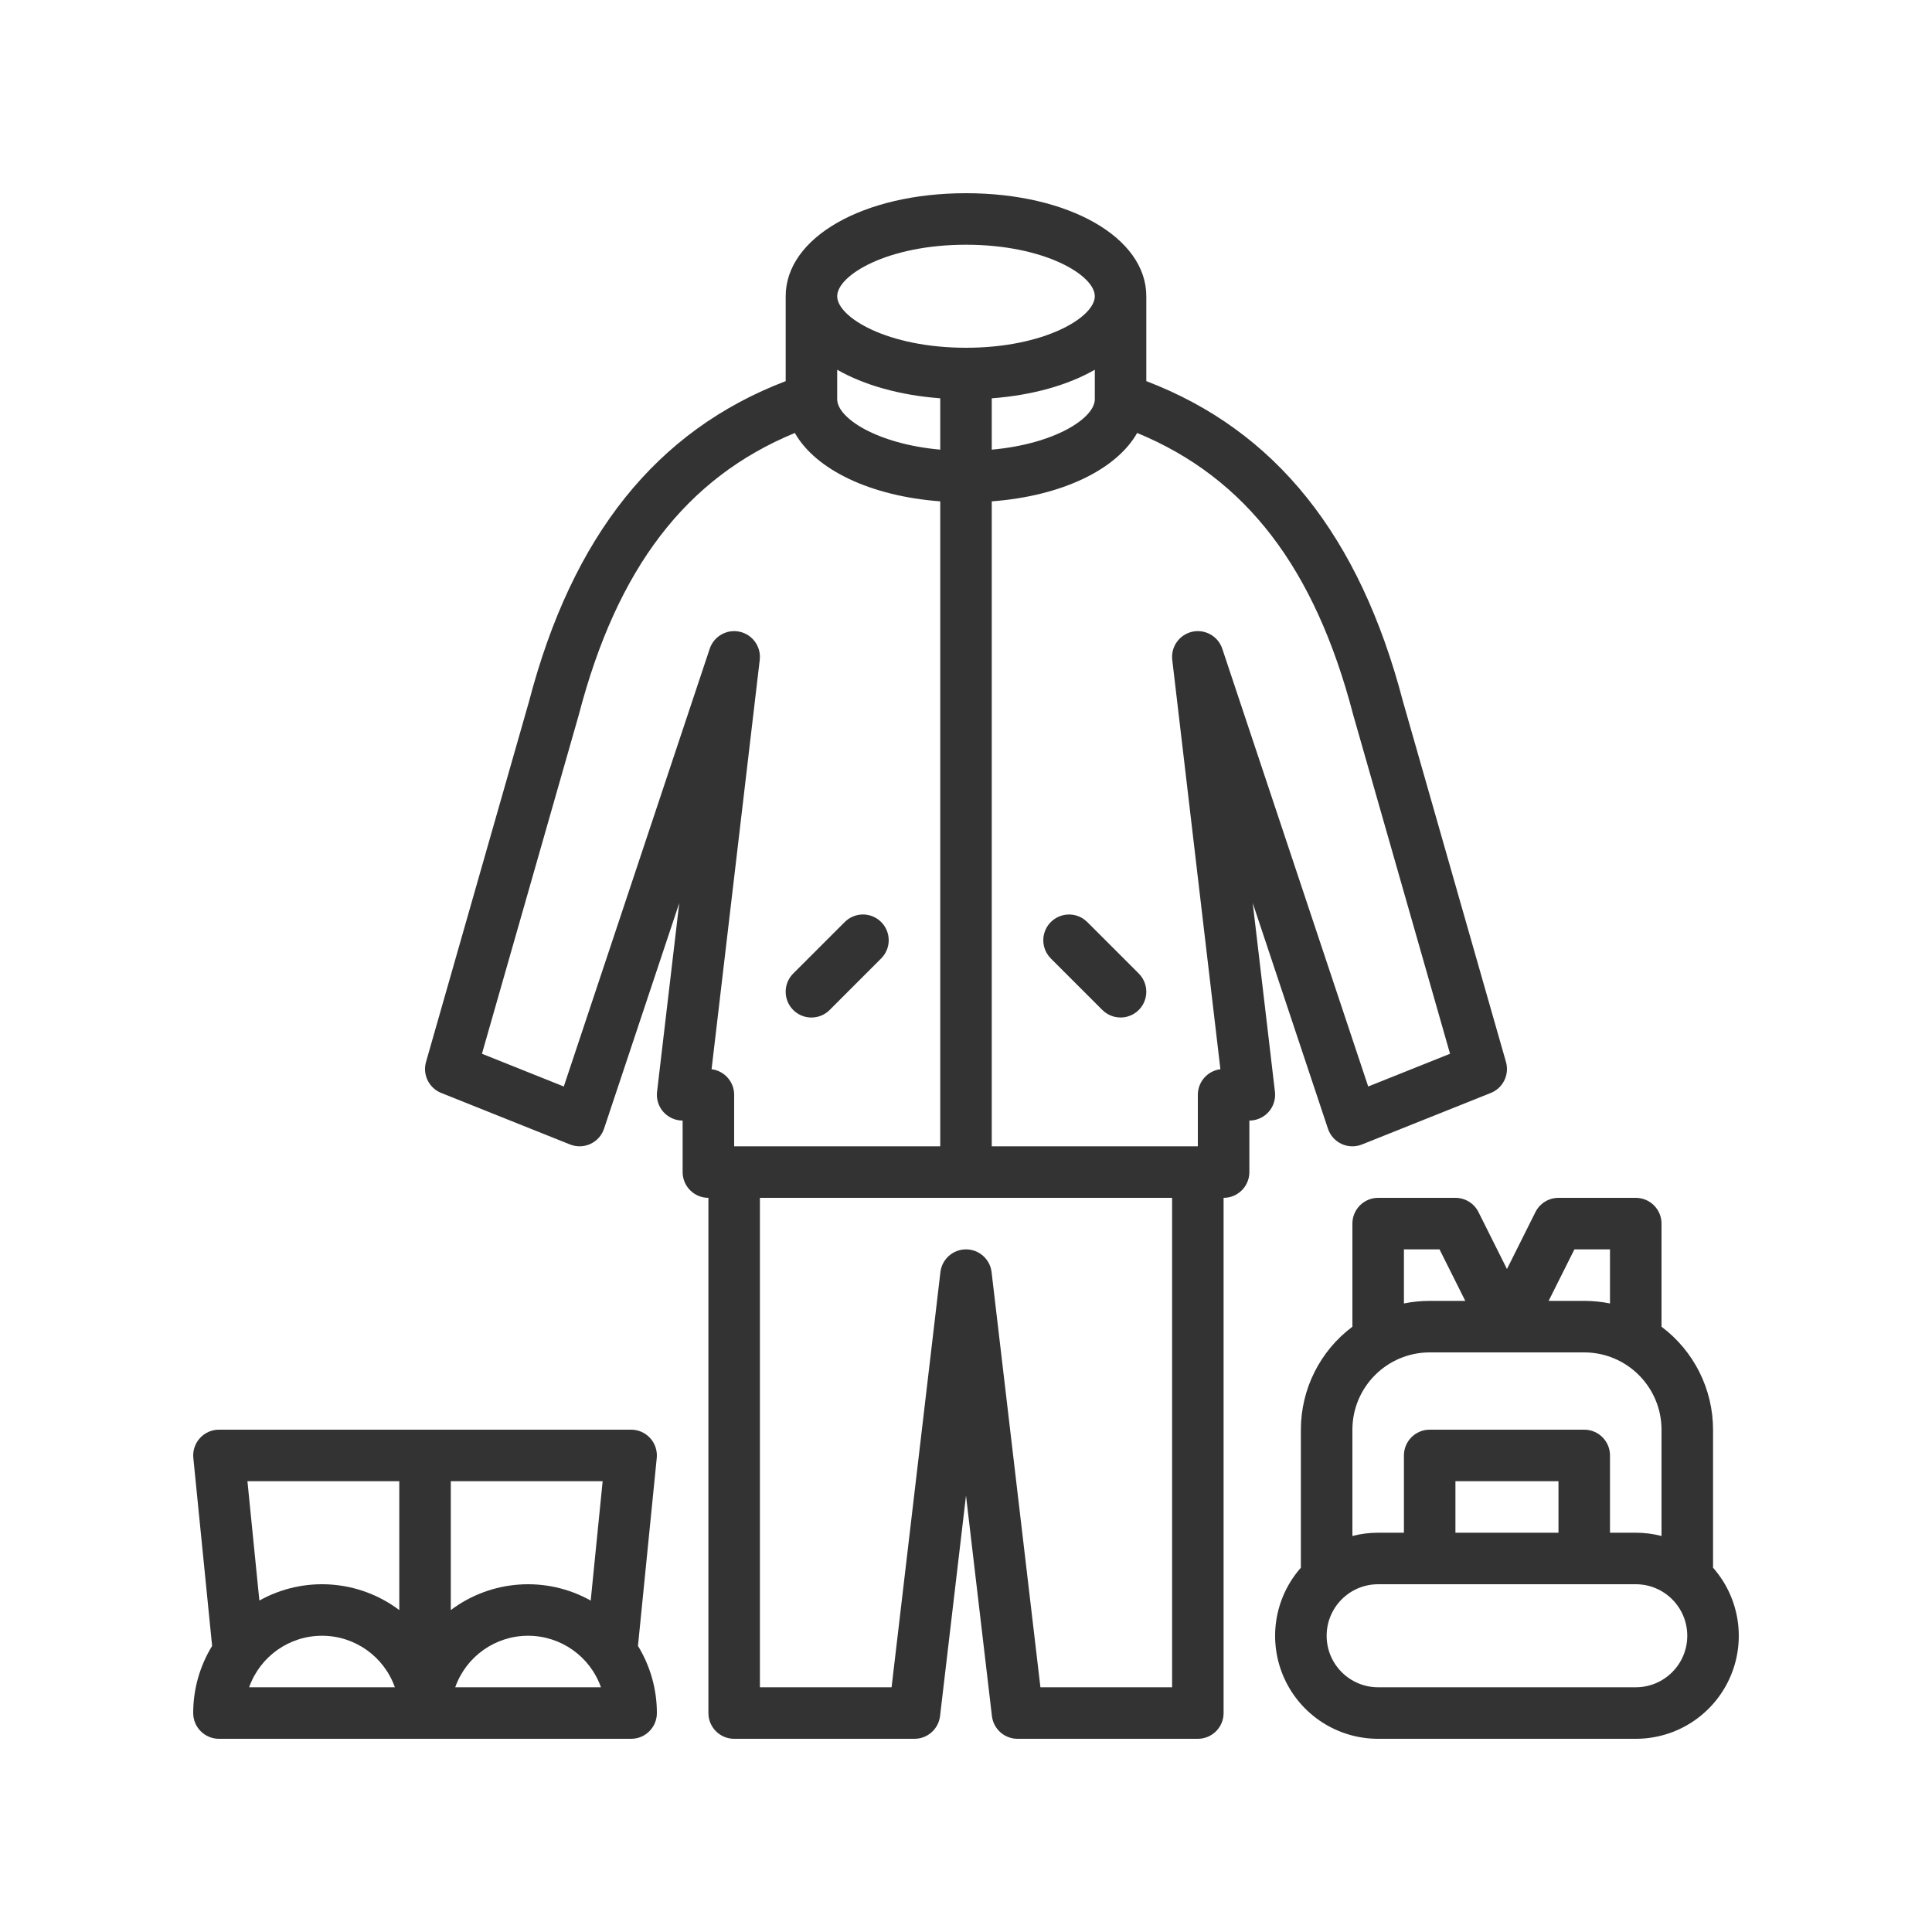
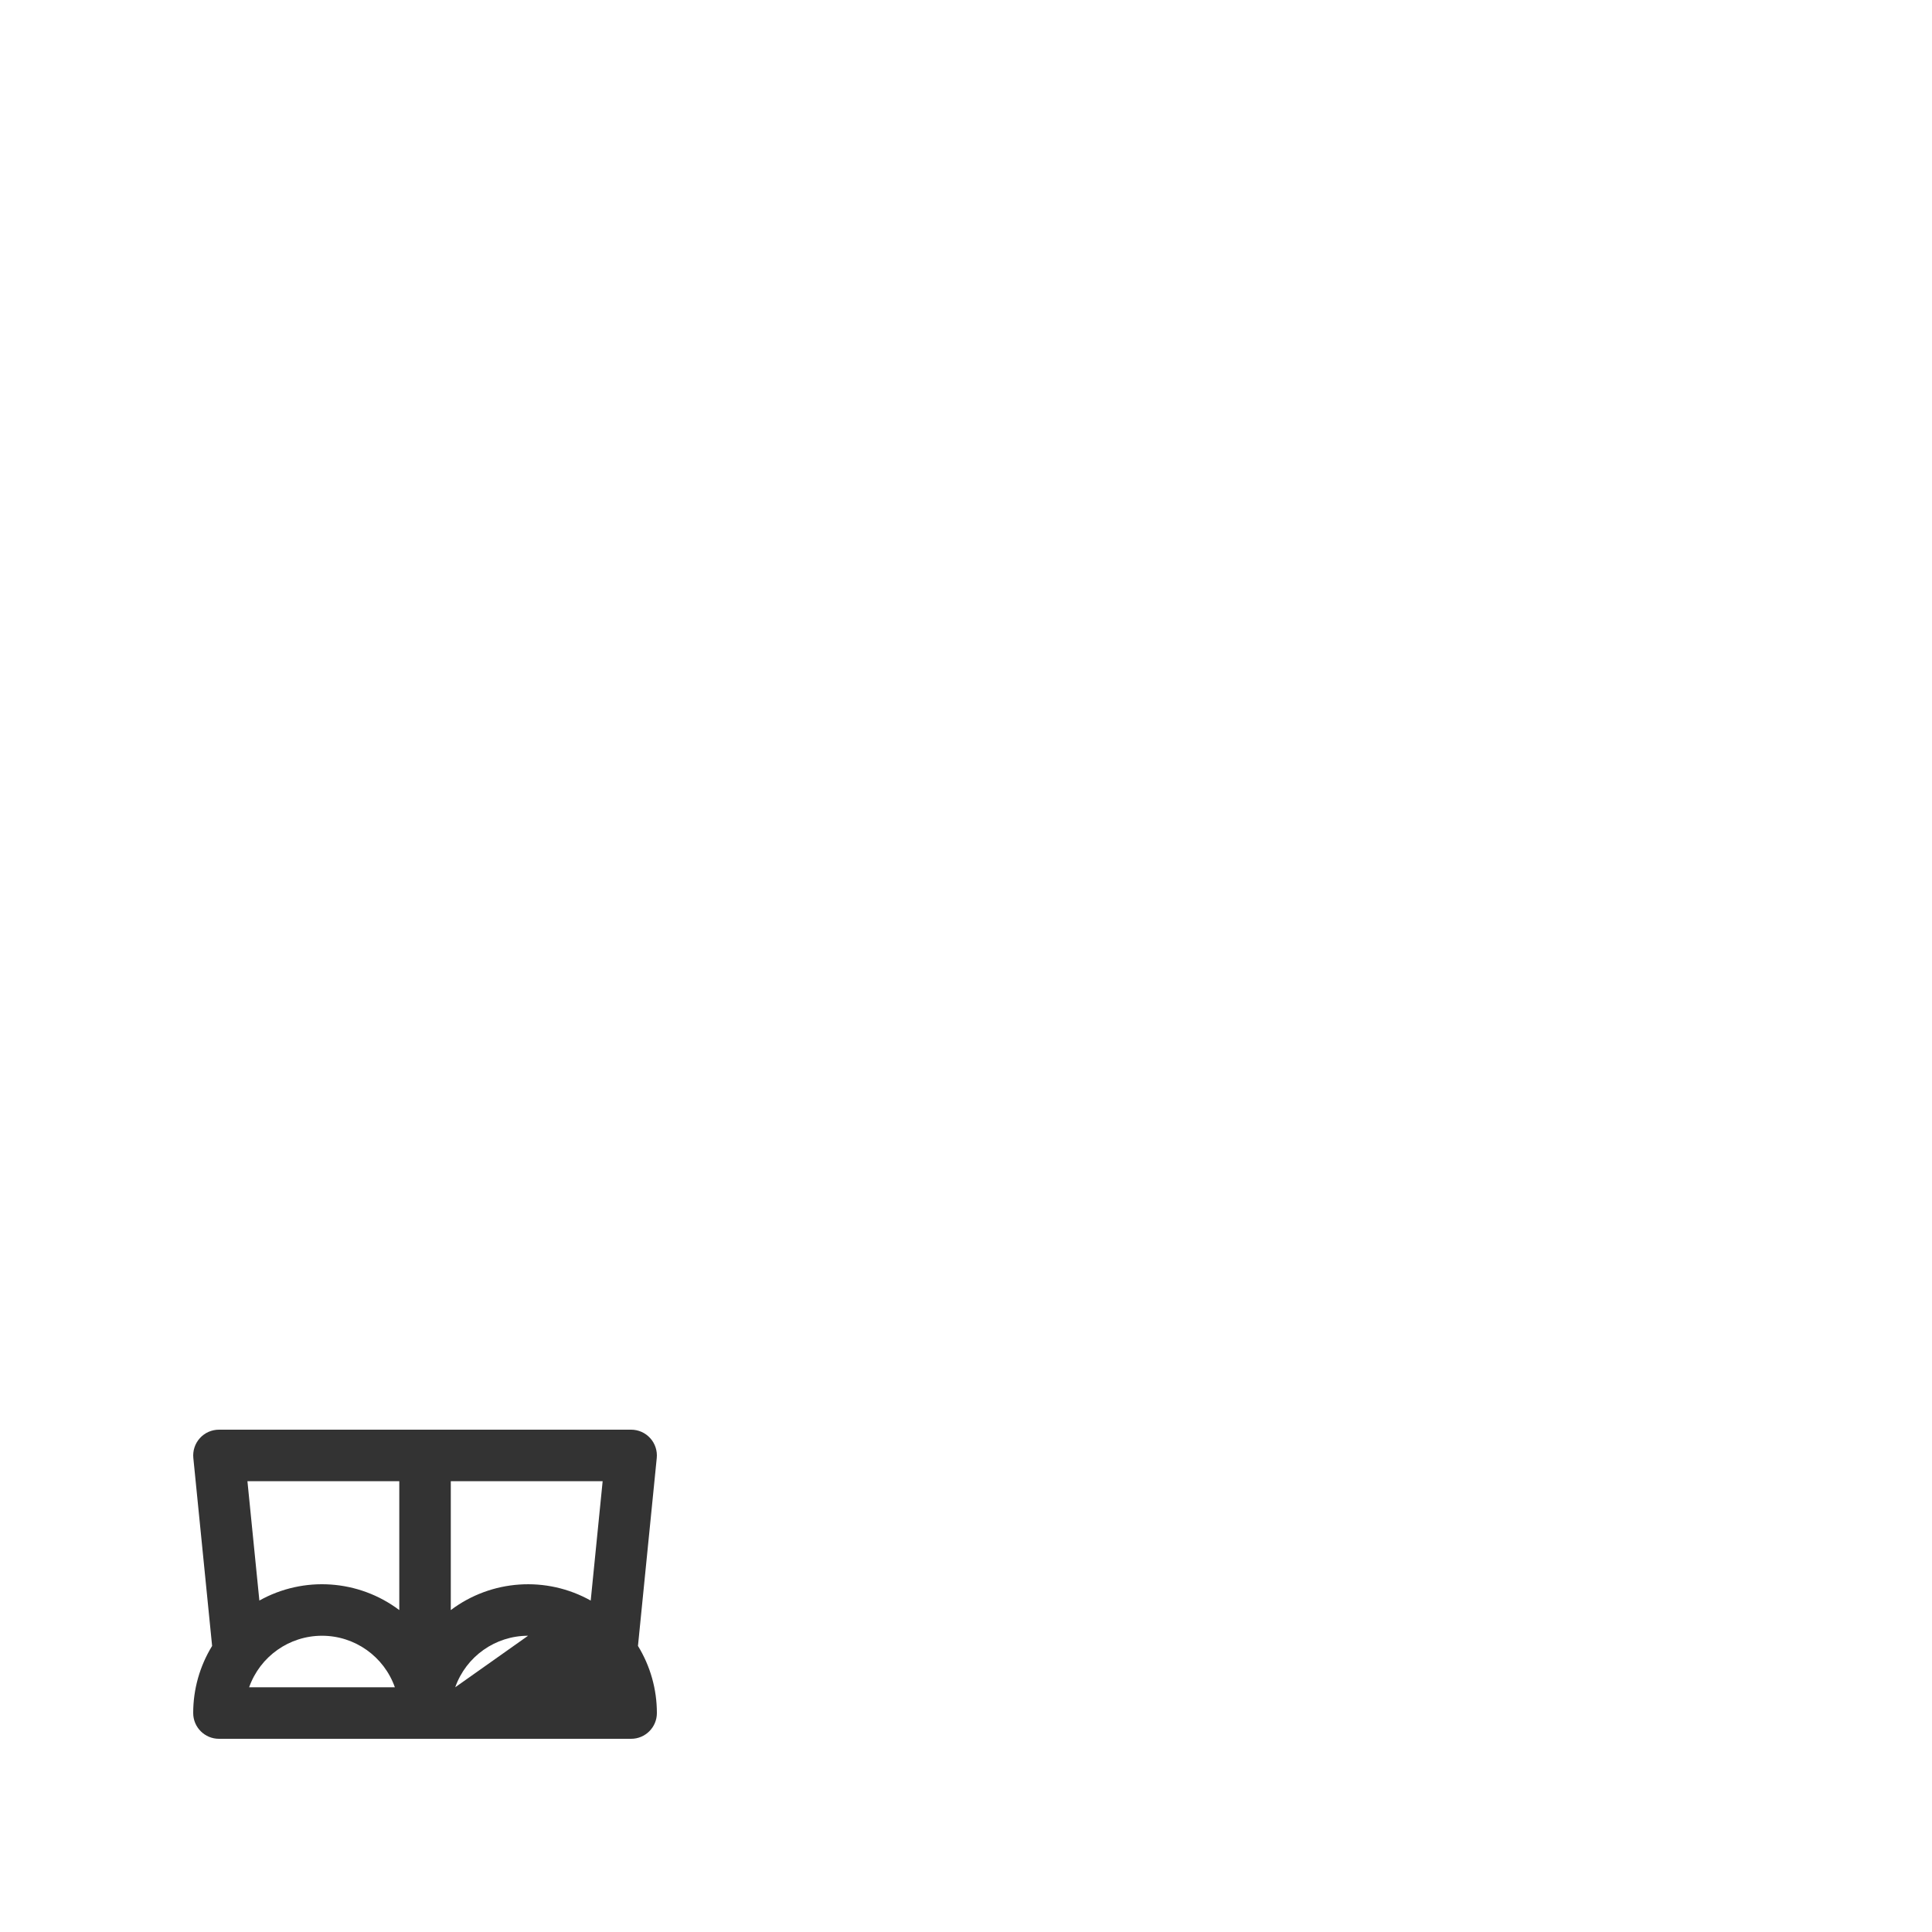
<svg xmlns="http://www.w3.org/2000/svg" width="100px" height="100px" viewBox="0 0 100 100" version="1.1">
  <title>Decoration Icons/online-outdoor-clothing-retailers</title>
  <g id="Decoration-Icons/online-outdoor-clothing-retailers" stroke="none" stroke-width="1" fill="none" fill-rule="evenodd">
-     <path d="M64.841,46.74 L68.735,58.422 C68.851,58.77 69.106,59.055 69.439,59.21 C69.772,59.364 70.154,59.375 70.495,59.238 L77.162,56.572 C77.797,56.318 78.136,55.625 77.949,54.967 L72.62,36.316 C70.374,27.721 66.023,22.284 59.333,19.727 L59.333,15.333 C59.333,12.293 55.321,10 50,10 C44.679,10 40.667,12.293 40.667,15.333 L40.667,19.727 C33.977,22.284 29.626,27.721 27.38,36.315 L22.051,54.967 C21.863,55.624 22.203,56.317 22.838,56.571 L29.505,59.238 C29.846,59.374 30.228,59.364 30.561,59.209 C30.894,59.055 31.149,58.769 31.265,58.421 L35.159,46.74 L34.009,56.51 C33.964,56.889 34.083,57.268 34.336,57.553 C34.589,57.837 34.952,58 35.333,58 L35.333,60.667 C35.333,61.403 35.93,62 36.667,62 L36.667,88.667 C36.667,89.403 37.264,90 38,90 L47.333,90 C48.009,90 48.578,89.494 48.657,88.822 L50,77.411 L51.342,88.822 C51.421,89.494 51.991,90 52.667,90 L62,90 C62.736,90 63.333,89.403 63.333,88.667 L63.333,62 C64.07,62 64.667,61.403 64.667,60.667 L64.667,58 C65.047,58 65.41,57.837 65.663,57.553 C65.916,57.268 66.035,56.889 65.991,56.511 L64.841,46.74 Z M43.333,19.137 C44.717,19.929 46.559,20.458 48.667,20.616 L48.667,23.274 C45.372,22.978 43.333,21.63 43.333,20.667 L43.333,19.137 Z M51.333,20.617 C53.44,20.459 55.283,19.93 56.667,19.138 L56.667,20.667 C56.667,21.63 54.628,22.978 51.333,23.274 L51.333,20.617 Z M50,12.667 C54.069,12.667 56.667,14.246 56.667,15.333 C56.667,16.42 54.069,18 50,18 C45.93,18 43.333,16.42 43.333,15.333 C43.333,14.246 45.93,12.667 50,12.667 Z M29.182,56.237 L24.946,54.542 L29.949,37.033 C29.951,37.023 29.954,37.013 29.957,37.004 C31.938,29.407 35.51,24.733 41.141,22.41 C42.22,24.313 45.052,25.679 48.667,25.95 L48.667,59.333 L38,59.333 L38,56.667 C38,55.994 37.499,55.427 36.831,55.343 L39.324,34.156 C39.404,33.477 38.957,32.848 38.29,32.699 C37.623,32.55 36.952,32.93 36.735,33.578 L29.182,56.237 Z M60.667,87.333 L53.852,87.333 L51.324,65.844 C51.245,65.173 50.676,64.667 50,64.667 C49.324,64.667 48.755,65.173 48.676,65.844 L46.148,87.333 L39.333,87.333 L39.333,62 L60.667,62 L60.667,87.333 Z M63.265,33.578 C63.048,32.93 62.377,32.55 61.71,32.699 C61.043,32.848 60.596,33.477 60.676,34.156 L63.168,55.343 C62.501,55.427 62,55.994 62,56.667 L62,59.333 L51.333,59.333 L51.333,25.95 C54.948,25.679 57.78,24.313 58.859,22.41 C64.489,24.733 68.061,29.408 70.043,37.004 C70.046,37.014 70.048,37.024 70.051,37.033 L75.054,54.543 L70.818,56.237 L63.265,33.578 Z" id="Shape" fill="#333333" fill-rule="nonzero" />
-     <path d="M33.993,75.467 C34.031,75.092 33.908,74.718 33.655,74.439 C33.403,74.159 33.043,74 32.667,74 L11.333,74 C10.957,74 10.597,74.159 10.345,74.439 C10.092,74.718 9.969,75.092 10.007,75.467 L10.979,85.193 C10.338,86.238 9.999,87.441 10,88.667 C10,89.403 10.597,90 11.333,90 L32.667,90 C33.403,90 34,89.403 34,88.667 C34.001,87.44 33.662,86.238 33.021,85.192 L33.993,75.467 Z M30.575,82.845 C28.277,81.561 25.437,81.754 23.333,83.337 L23.333,76.667 L31.193,76.667 L30.575,82.845 Z M20.667,76.667 L20.667,83.337 C18.563,81.754 15.723,81.56 13.425,82.844 L12.807,76.667 L20.667,76.667 Z M12.895,87.333 C13.46,85.735 14.971,84.666 16.667,84.666 C18.362,84.666 19.873,85.735 20.438,87.333 L12.895,87.333 Z M23.562,87.333 C24.127,85.735 25.638,84.666 27.333,84.666 C29.029,84.666 30.54,85.735 31.105,87.333 L23.562,87.333 Z" id="Shape" fill="#333333" fill-rule="nonzero" />
-     <path d="M88.667,74 C88.666,71.901 87.676,69.924 85.995,68.667 L86,68.667 L86,63.333 C86,62.597 85.403,62 84.667,62 L80.667,62 C80.162,62 79.7,62.285 79.474,62.737 L78,65.685 L76.526,62.737 C76.3,62.285 75.838,62 75.333,62 L71.333,62 C70.597,62 70,62.597 70,63.333 L70,68.667 L70.005,68.667 C68.323,69.924 67.333,71.901 67.333,74 L67.333,81.145 C65.946,82.716 65.61,84.955 66.472,86.865 C67.335,88.775 69.237,90.002 71.333,90 L84.667,90 C86.762,90.002 88.665,88.775 89.527,86.865 C90.39,84.955 90.053,82.716 88.667,81.145 L88.667,74 Z M81.491,64.667 L83.333,64.667 L83.333,67.467 C82.894,67.378 82.448,67.333 82,67.333 L80.157,67.333 L81.491,64.667 Z M72.667,64.667 L74.509,64.667 L75.843,67.333 L74,67.333 C73.552,67.333 73.105,67.378 72.667,67.467 L72.667,64.667 Z M74,70 L82,70 C84.208,70.003 85.997,71.792 86,74 L86,79.502 C85.564,79.39 85.116,79.333 84.667,79.333 L83.333,79.333 L83.333,75.333 C83.333,74.597 82.736,74 82,74 L74,74 C73.264,74 72.667,74.597 72.667,75.333 L72.667,79.333 L71.333,79.333 C70.883,79.333 70.435,79.39 70,79.502 L70,74 C70.002,71.792 71.792,70.003 74,70 L74,70 Z M80.667,79.333 L75.333,79.333 L75.333,76.667 L80.667,76.667 L80.667,79.333 Z M84.667,87.333 L71.333,87.333 C69.86,87.333 68.667,86.139 68.667,84.667 C68.667,83.194 69.86,82 71.333,82 L84.667,82 C86.139,82 87.333,83.194 87.333,84.667 C87.333,86.139 86.139,87.333 84.667,87.333 Z" id="Shape" fill="#333333" fill-rule="nonzero" />
-     <path d="M42,52.667 C42.354,52.667 42.693,52.527 42.943,52.276 L45.609,49.609 C46.13,49.089 46.13,48.245 45.609,47.724 C45.089,47.203 44.244,47.203 43.724,47.724 L41.057,50.39 C40.676,50.772 40.562,51.345 40.768,51.844 C40.974,52.342 41.461,52.667 42,52.667 Z" id="Path" fill="#333333" fill-rule="nonzero" />
-     <path d="M56.276,47.724 C55.939,47.387 55.448,47.255 54.988,47.379 C54.528,47.502 54.169,47.861 54.045,48.322 C53.922,48.782 54.054,49.273 54.39,49.609 L57.057,52.276 C57.394,52.613 57.885,52.745 58.345,52.621 C58.805,52.498 59.165,52.139 59.288,51.678 C59.411,51.218 59.28,50.727 58.943,50.39 L56.276,47.724 Z" id="Path" fill="#333333" fill-rule="nonzero" />
+     <path d="M33.993,75.467 C34.031,75.092 33.908,74.718 33.655,74.439 C33.403,74.159 33.043,74 32.667,74 L11.333,74 C10.957,74 10.597,74.159 10.345,74.439 C10.092,74.718 9.969,75.092 10.007,75.467 L10.979,85.193 C10.338,86.238 9.999,87.441 10,88.667 C10,89.403 10.597,90 11.333,90 L32.667,90 C33.403,90 34,89.403 34,88.667 C34.001,87.44 33.662,86.238 33.021,85.192 L33.993,75.467 Z M30.575,82.845 C28.277,81.561 25.437,81.754 23.333,83.337 L23.333,76.667 L31.193,76.667 L30.575,82.845 Z M20.667,76.667 L20.667,83.337 C18.563,81.754 15.723,81.56 13.425,82.844 L12.807,76.667 L20.667,76.667 Z M12.895,87.333 C13.46,85.735 14.971,84.666 16.667,84.666 C18.362,84.666 19.873,85.735 20.438,87.333 L12.895,87.333 Z M23.562,87.333 C24.127,85.735 25.638,84.666 27.333,84.666 L23.562,87.333 Z" id="Shape" fill="#333333" fill-rule="nonzero" />
  </g>
</svg>